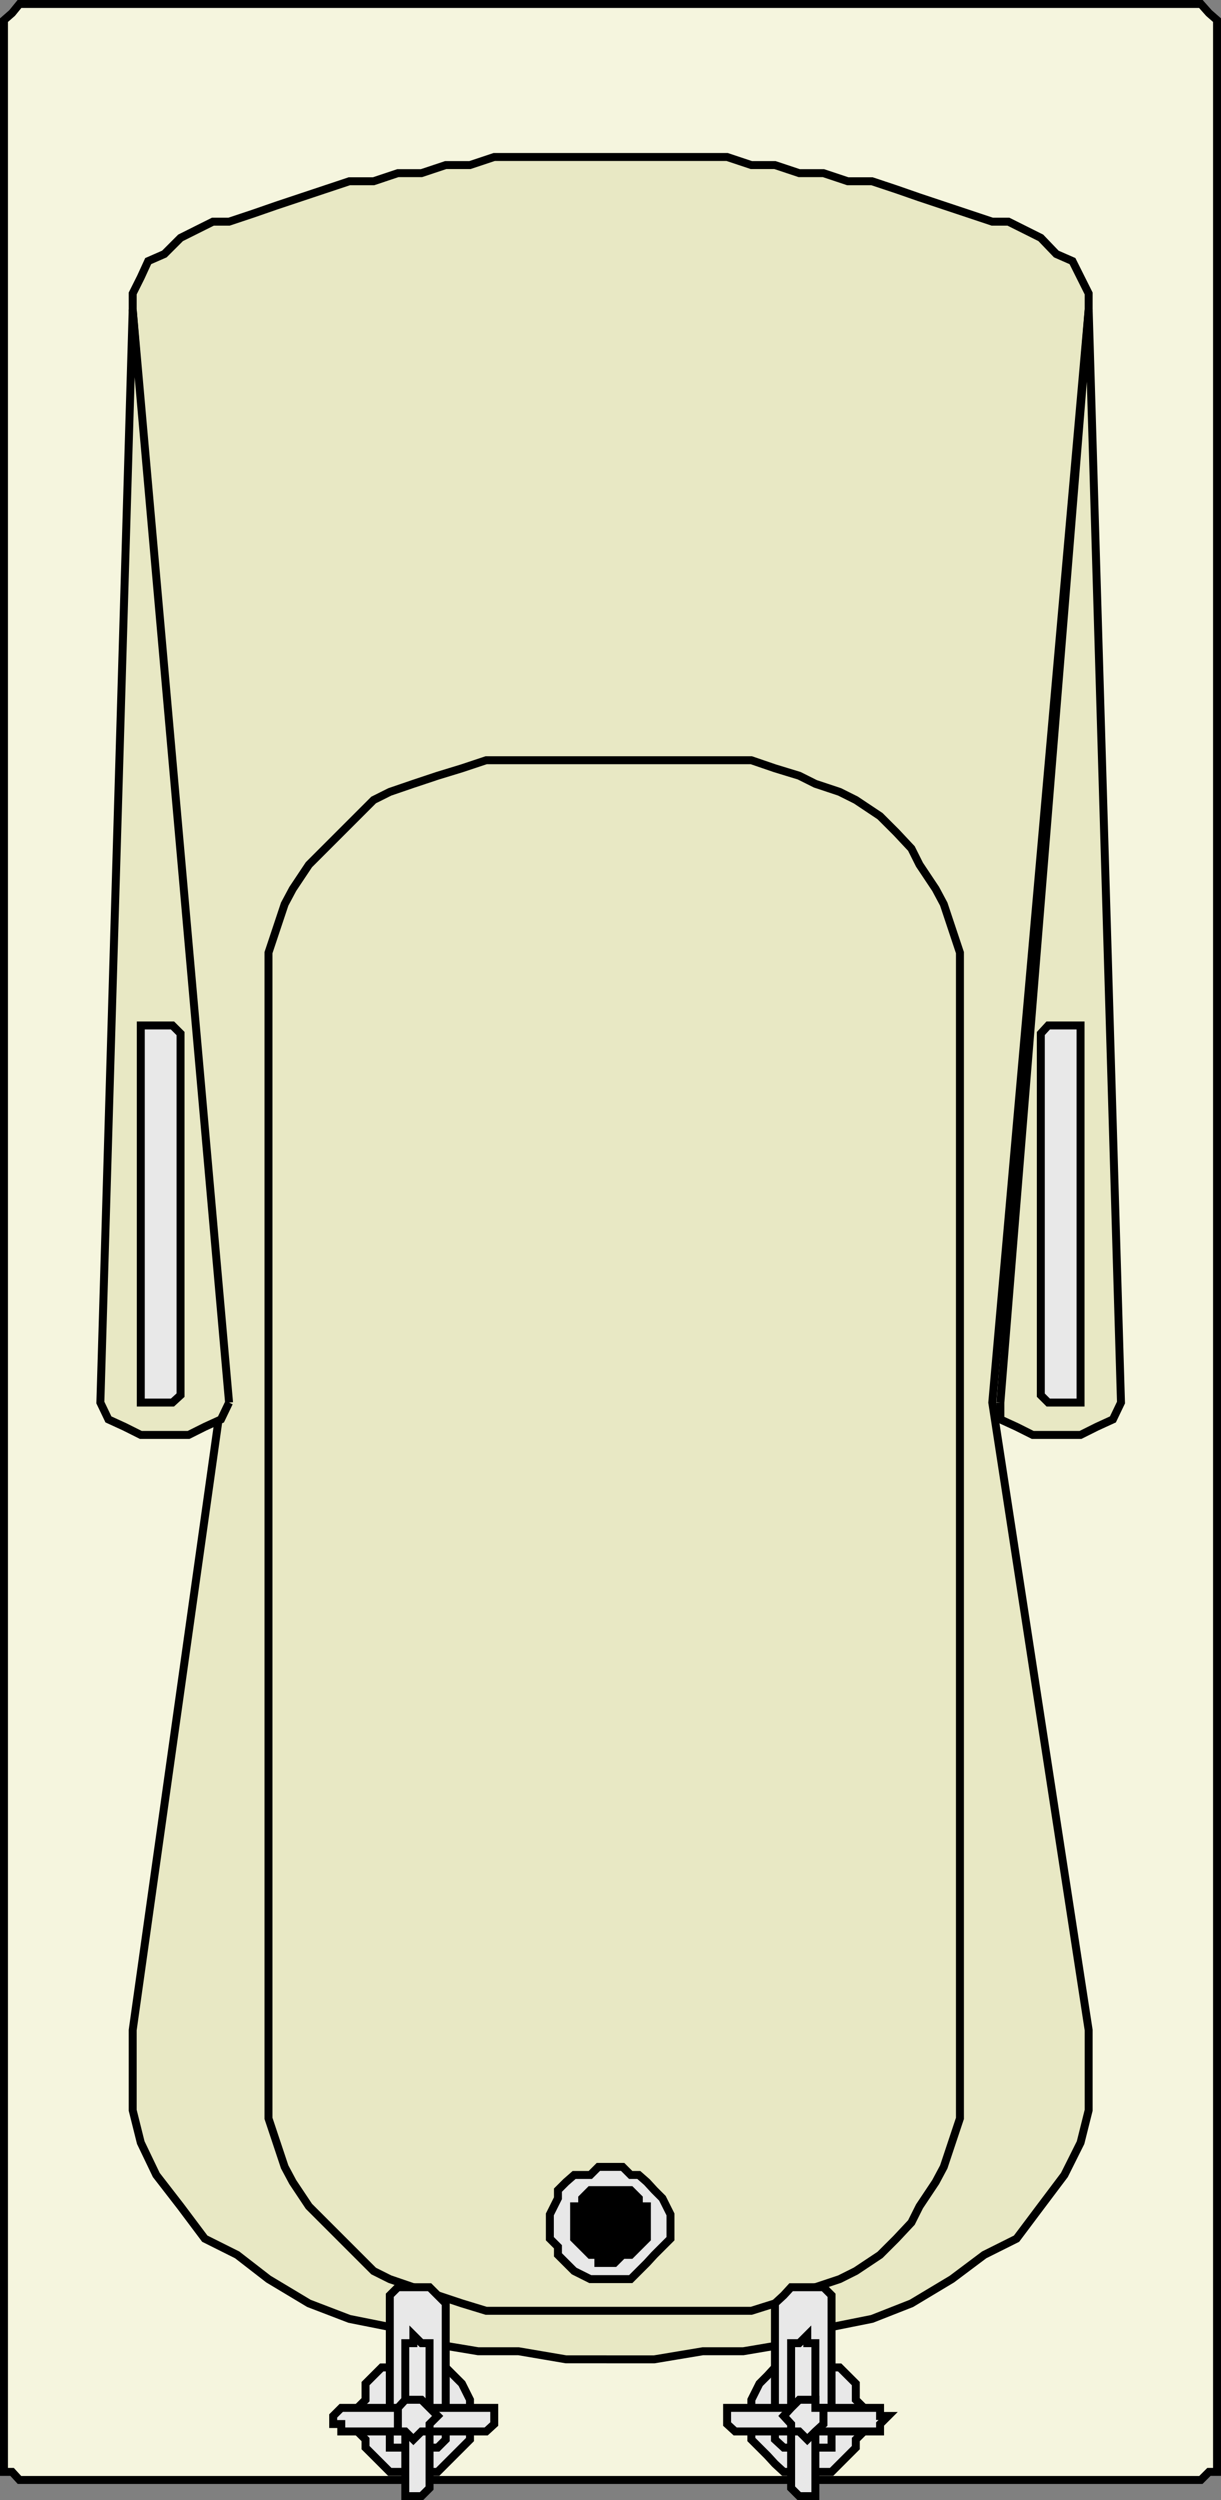
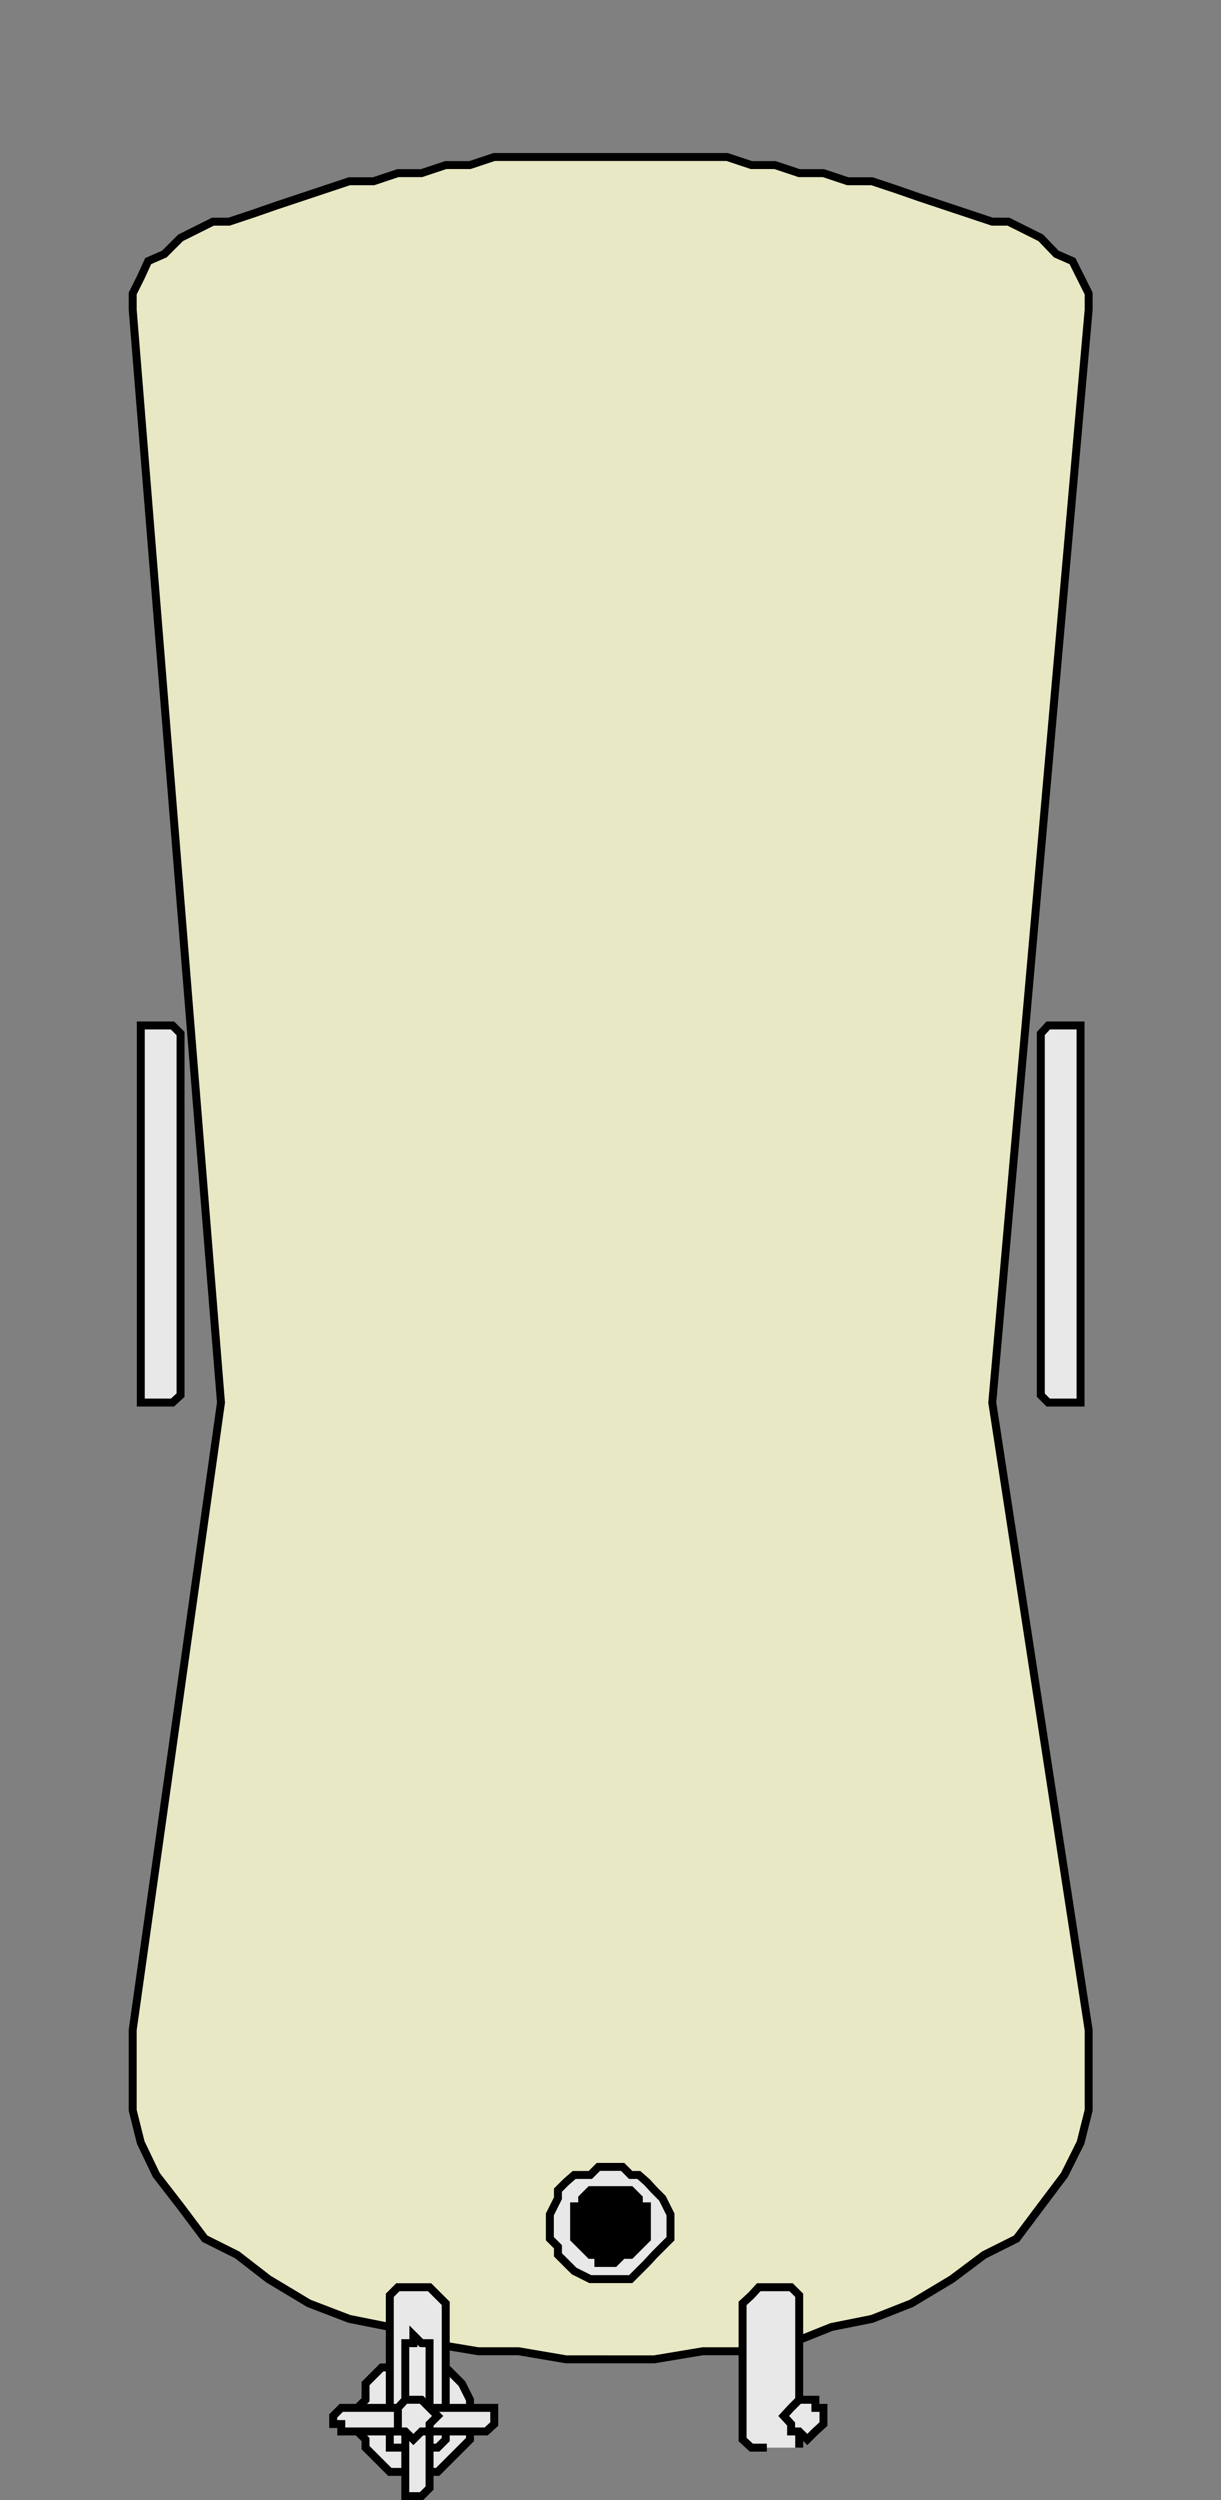
<svg xmlns="http://www.w3.org/2000/svg" width="362.358" height="741.858">
  <rect width="100%" height="100%" fill="#808080" stroke="none" />
-   <path fill="#f5f5de" stroke="#000" stroke-miterlimit="10" stroke-width="2.358" d="M8.179 1.179h348.203l2.399 2.7 2.398 2.1v727.5h-2.398l-2.399 2.4H5.781l-2.2-2.4H1.18V5.98l2.402-2.1 2.2-2.7H8.18" />
  <path fill="#e8e8c4" stroke="#000" stroke-miterlimit="10" stroke-width="2.358" d="M179.98 700.081h14.199l14.402-2.402h12l14.2-2.398 12-4.801 12-2.399 11.699-4.601 12-7.2 9.601-7.199 9.598-4.8 7.203-9.602 7-9.3 4.797-9.598 2.402-9.602v-23.8l-28.601-186.2 28.601-324.3V87.08l-2.402-4.8-2.398-4.801-4.801-2.102-4.598-4.797-4.8-2.402-4.801-2.398h-4.801l-7.2-2.403-14.398-4.797-6.902-2.402-7.2-2.398h-7.199l-7.199-2.403h-7.203l-7.2-2.398h-7l-7.198-2.399h-69.102l-7.2 2.399h-7.198l-7.2 2.398h-7l-7.199 2.403h-7.203l-7.2 2.398-7.198 2.402-7.2 2.399-6.902 2.398-7.2 2.403h-4.8l-4.797 2.398-4.8 2.402-4.801 4.797-4.801 2.102-2.2 4.8-2.398 4.801v4.797l26.2 324.301-26.2 186.2v23.8l2.399 9.602 4.601 9.597 7.2 9.301 7.199 9.602 9.601 4.8 9.297 7.2 12 7.199 12 4.601 12 2.399 11.8 4.8 14.403 2.399h12l14.098 2.402h12" />
-   <path fill="#e8e8c4" stroke="#000" stroke-miterlimit="10" stroke-width="2.358" d="m67.98 416.179-28.598-324.3-9.601 324.3 2.398 5 4.8 2.2 4.802 2.402H55.98l4.8-2.403 4.801-2.199 2.399-5m228.902 0 26.2-324.3 9.597 324.3-2.398 5-4.801 2.2-4.801 2.402h-14.2l-4.8-2.403-4.797-2.199v-5" />
  <path fill="#e8e8e8" stroke="#000" stroke-miterlimit="10" stroke-width="2.358" d="M43.98 304.28h7.199l2.402 2.399v107.3l-2.402 2.2h-9.398V304.281h2.199m274.3-.001h-7.199l-2.199 2.399v107.3l2.2 2.2h9.597V304.281h-2.398" />
-   <path fill="#e8e8c4" stroke="#000" stroke-miterlimit="10" stroke-width="2.358" d="M151.48 225.581h71.5l7 2.399 7.199 2.199 4.8 2.402 7.2 2.399 4.8 2.398 7.2 4.801 4.8 4.8 4.5 4.802 2.403 4.8 4.797 7.2 2.402 4.5 2.399 7.199 2.402 7.199v345.902l-2.402 7.2-2.399 7.199-2.402 4.5-4.797 7.199-2.402 4.8-4.5 4.802-4.801 4.8-7.2 4.797-4.8 2.403-7.2 2.398-4.8 2.402-7.2 2.399-7 2.199h-78.698l-7.2-2.2-7.199-2.398-7.203-2.402-7-2.398-4.797-2.403-4.8-4.797-14.403-14.402-4.797-7.2-2.402-4.5-2.399-7.198-2.402-7.2V282.68l2.402-7.2 2.399-7.198 2.402-4.5 4.797-7.2 19.203-19.203 4.797-2.398 7-2.399 7.203-2.402 7.2-2.2 7.199-2.398h7.199" />
-   <path fill="#e8e8e8" stroke="#000" stroke-miterlimit="10" stroke-width="2.358" d="M239.581 700.081h-4.8l-2.2 2.399h-2.601l-2.2 2.398-2.398 2.403-2.402 4.8v11.797l4.8 4.801 2.2 2.402 2.601 2.399h14.2l7.199-7.2v-2.402l2.402-2.398v-7l-2.402-2.399v-4.8l-2.399-2.403-2.402-2.398h-2.398l-4.801-2.399h-2.399" />
-   <path fill="#e8e8e8" stroke="#000" stroke-miterlimit="10" stroke-width="2.358" d="M237.179 726.28h9.602v-45.199l-2.399-2.402h-9.601l-2.2 2.402-2.601 2.399v40.398l2.601 2.403h4.598" />
-   <path fill="#e8e8e8" stroke="#000" stroke-miterlimit="10" stroke-width="2.358" d="M234.78 721.48v16.8l2.399 2.399h4.8v-19.2h19.2v-2.198l2.402-2.403h-2.402v-2.398h-19.2v-19.2h-2.398v-2.402l-2.402 2.403h-2.398v19.199h-19v4.8l2.398 2.2h16.602" />
+   <path fill="#e8e8e8" stroke="#000" stroke-miterlimit="10" stroke-width="2.358" d="M237.179 726.28v-45.199l-2.399-2.402h-9.601l-2.2 2.402-2.601 2.399v40.398l2.601 2.403h4.598" />
  <path fill="#e8e8e8" stroke="#000" stroke-miterlimit="10" stroke-width="2.358" d="M239.581 712.081h-2.402l-2.398 2.399-2.2 2.398 2.2 2.403v2.199h2.398l2.402 2.398 2.399-2.398 2.402-2.2v-4.8h-2.402v-2.399h-2.399m-116.902-12h-2.398l-4.602 2.399h-2.398l-4.801 4.8v4.801l-2.399 2.399v7l2.399 2.398v2.403l2.402 2.398 2.399 2.402 2.398 2.399h14.203l2.399-2.399 2.398-2.402 2.402-2.398 2.399-2.403v-11.797l-2.399-4.8-4.8-4.801h-2.399l-2.402-2.399h-4.801" />
  <path fill="#e8e8e8" stroke="#000" stroke-miterlimit="10" stroke-width="2.358" d="M122.679 726.28h7.203l2.399-2.402V683.48l-4.801-4.801h-9.399l-2.402 2.402v45.2h7" />
  <path fill="#e8e8e8" stroke="#000" stroke-miterlimit="10" stroke-width="2.358" d="M120.28 721.48v19.199h4.801l2.399-2.398V721.48h16.8l2.399-2.2v-4.8h-19.2v-19.2h-2.398l-2.402-2.402v2.403h-2.398v19.199h-19l-2.399 2.398v2.403h2.399v2.199h19" />
  <path fill="#e8e8e8" stroke="#000" stroke-miterlimit="10" stroke-width="2.358" d="M122.679 712.081h-2.398l-2.2 2.399v7h2.2l2.398 2.398 2.402-2.398h2.399v-2.2l2.402-2.402-2.402-2.398-2.399-2.399h-2.402m57.301-35.801h7.199l4.8-4.8 2.2-2.399 4.8-4.8v-7.2l-2.398-4.8-2.402-2.403-2.2-2.398-2.398-2.102h-2.402l-2.398-2.398h-7.2l-2.402 2.398h-4.797l-2.402 2.102-2.399 2.398v2.403l-2.402 4.8v7.2l2.402 2.398v2.402l2.399 2.399 2.402 2.398 4.797 2.403h4.8" />
  <path stroke="#000" stroke-miterlimit="10" stroke-width="2.358" d="M179.98 671.48h2.402l2.399-2.399h2.398l4.8-4.8v-9.602h-2.398v-2.398l-2.402-2.403h-12l-2.398 2.403v2.398h-2.399v9.602l2.399 2.398 2.398 2.402h2.402v2.399h2.399" />
</svg>